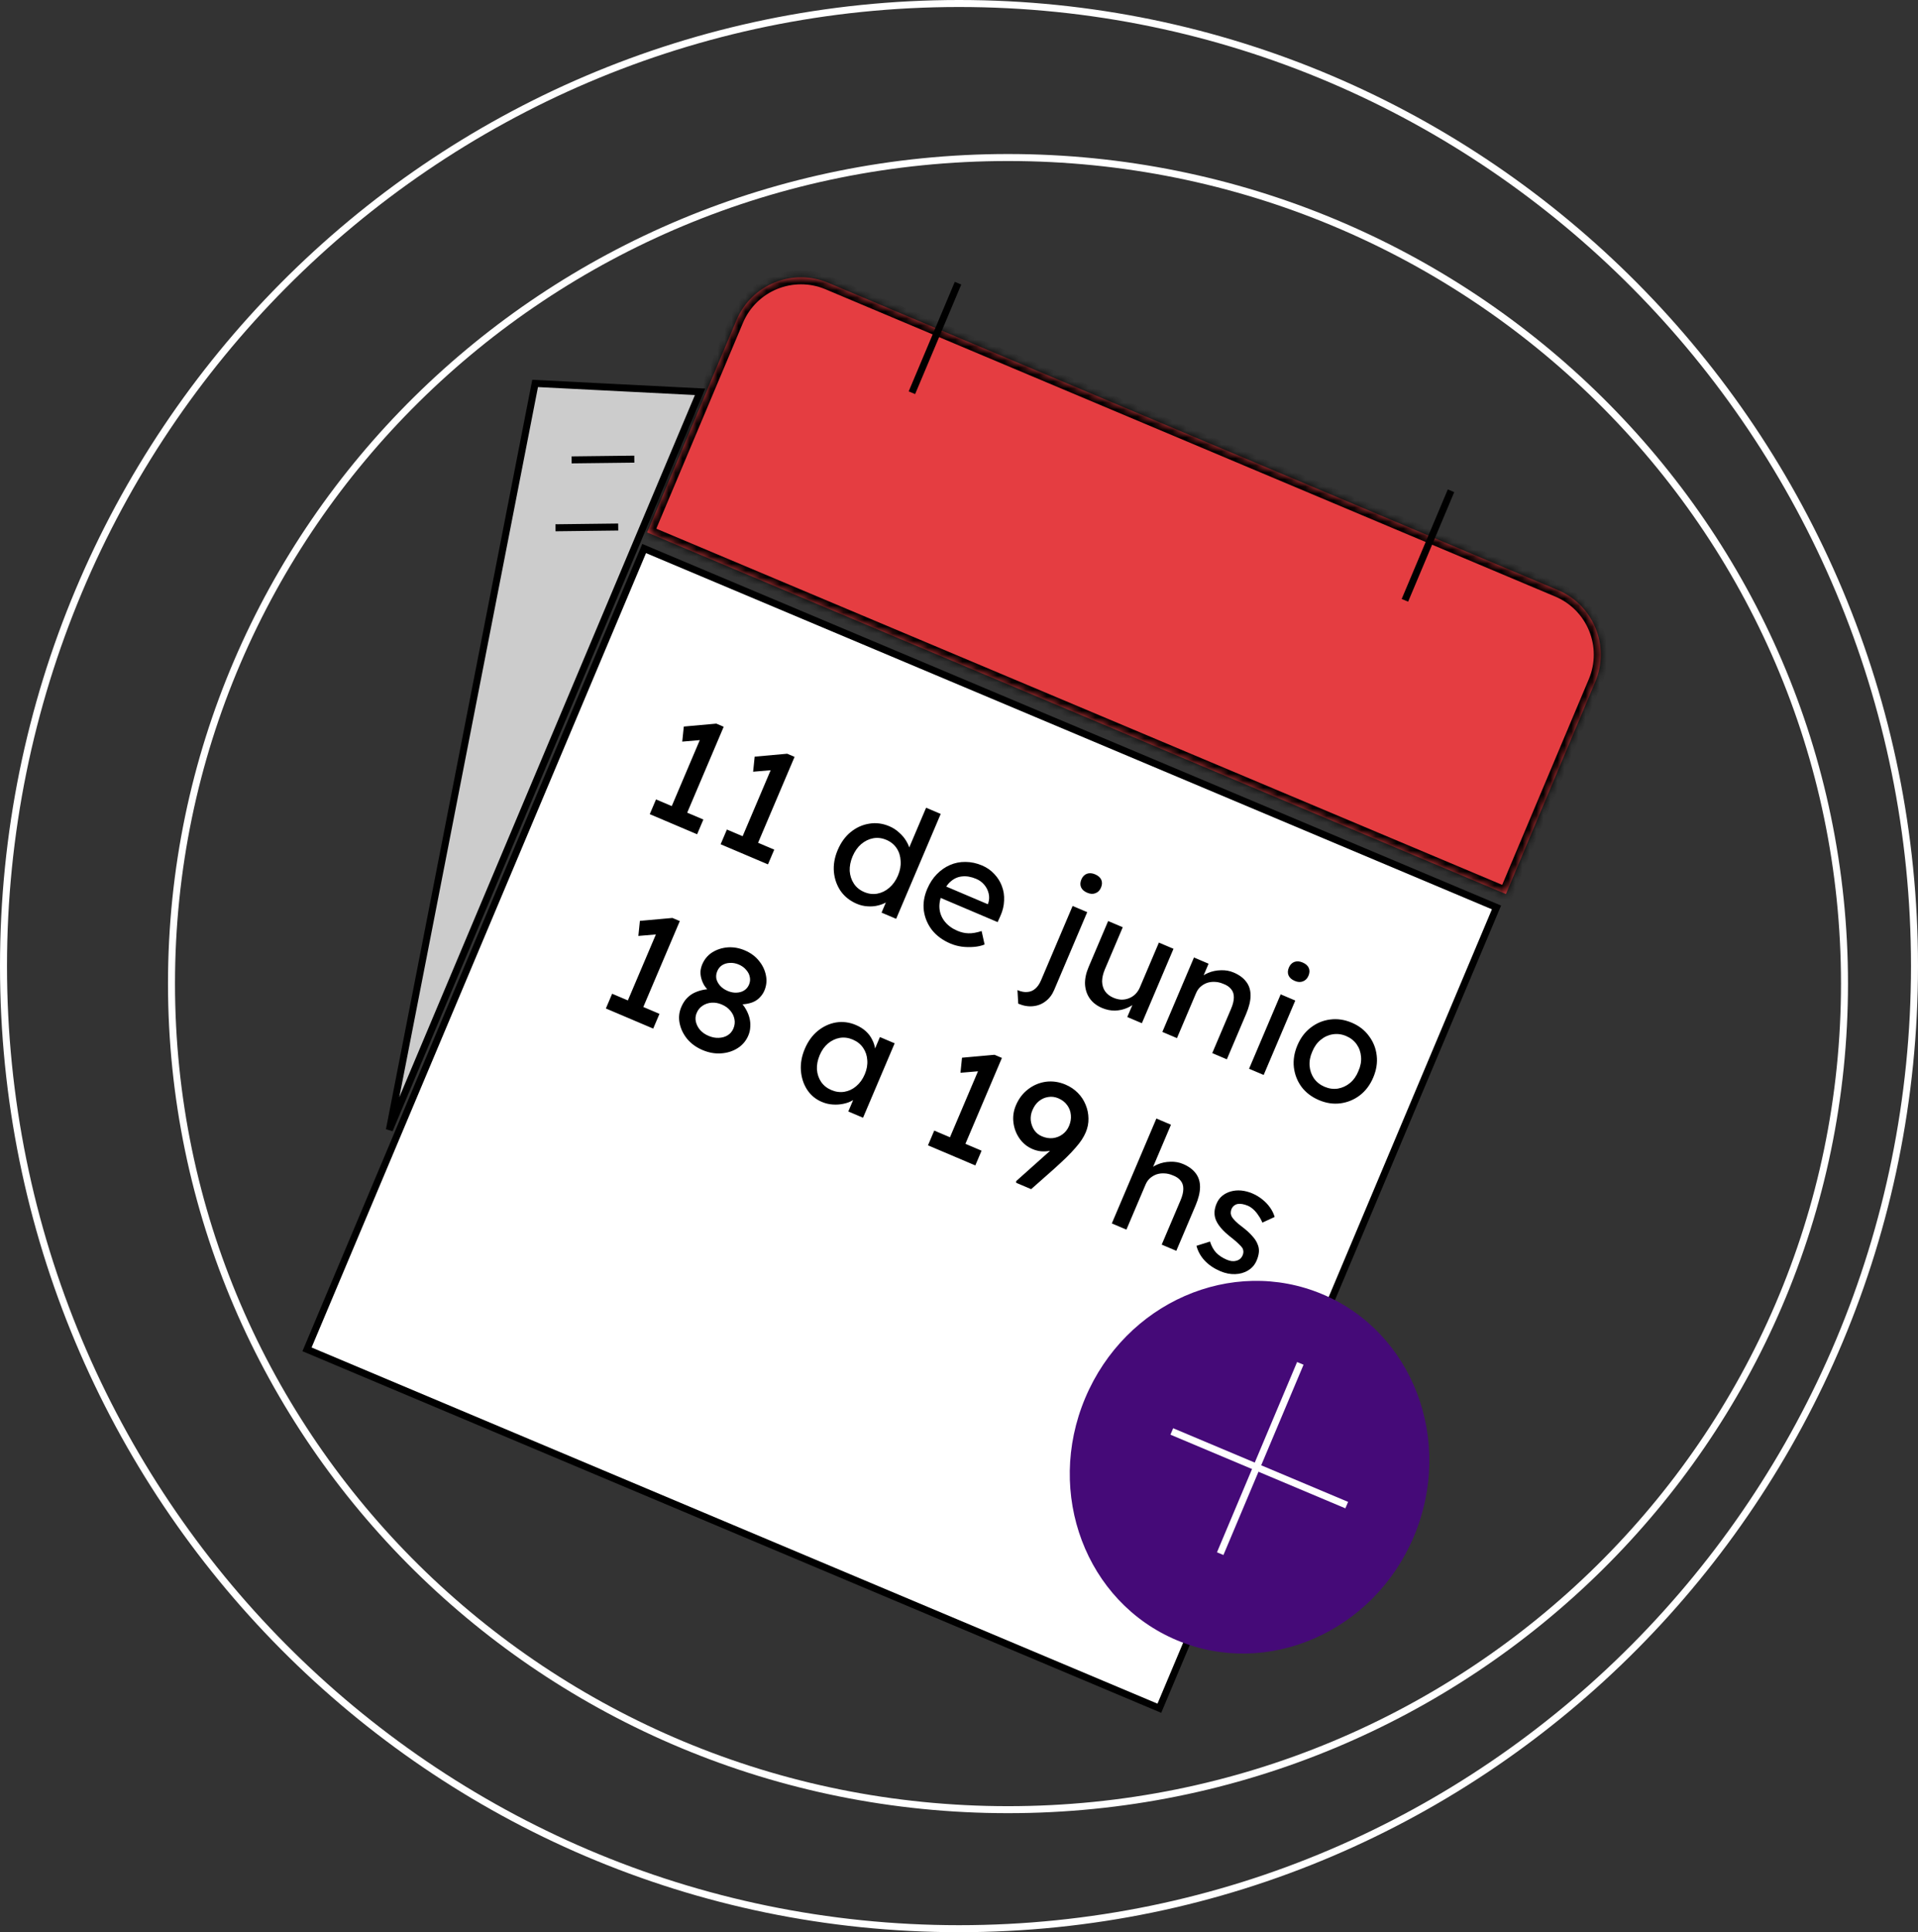
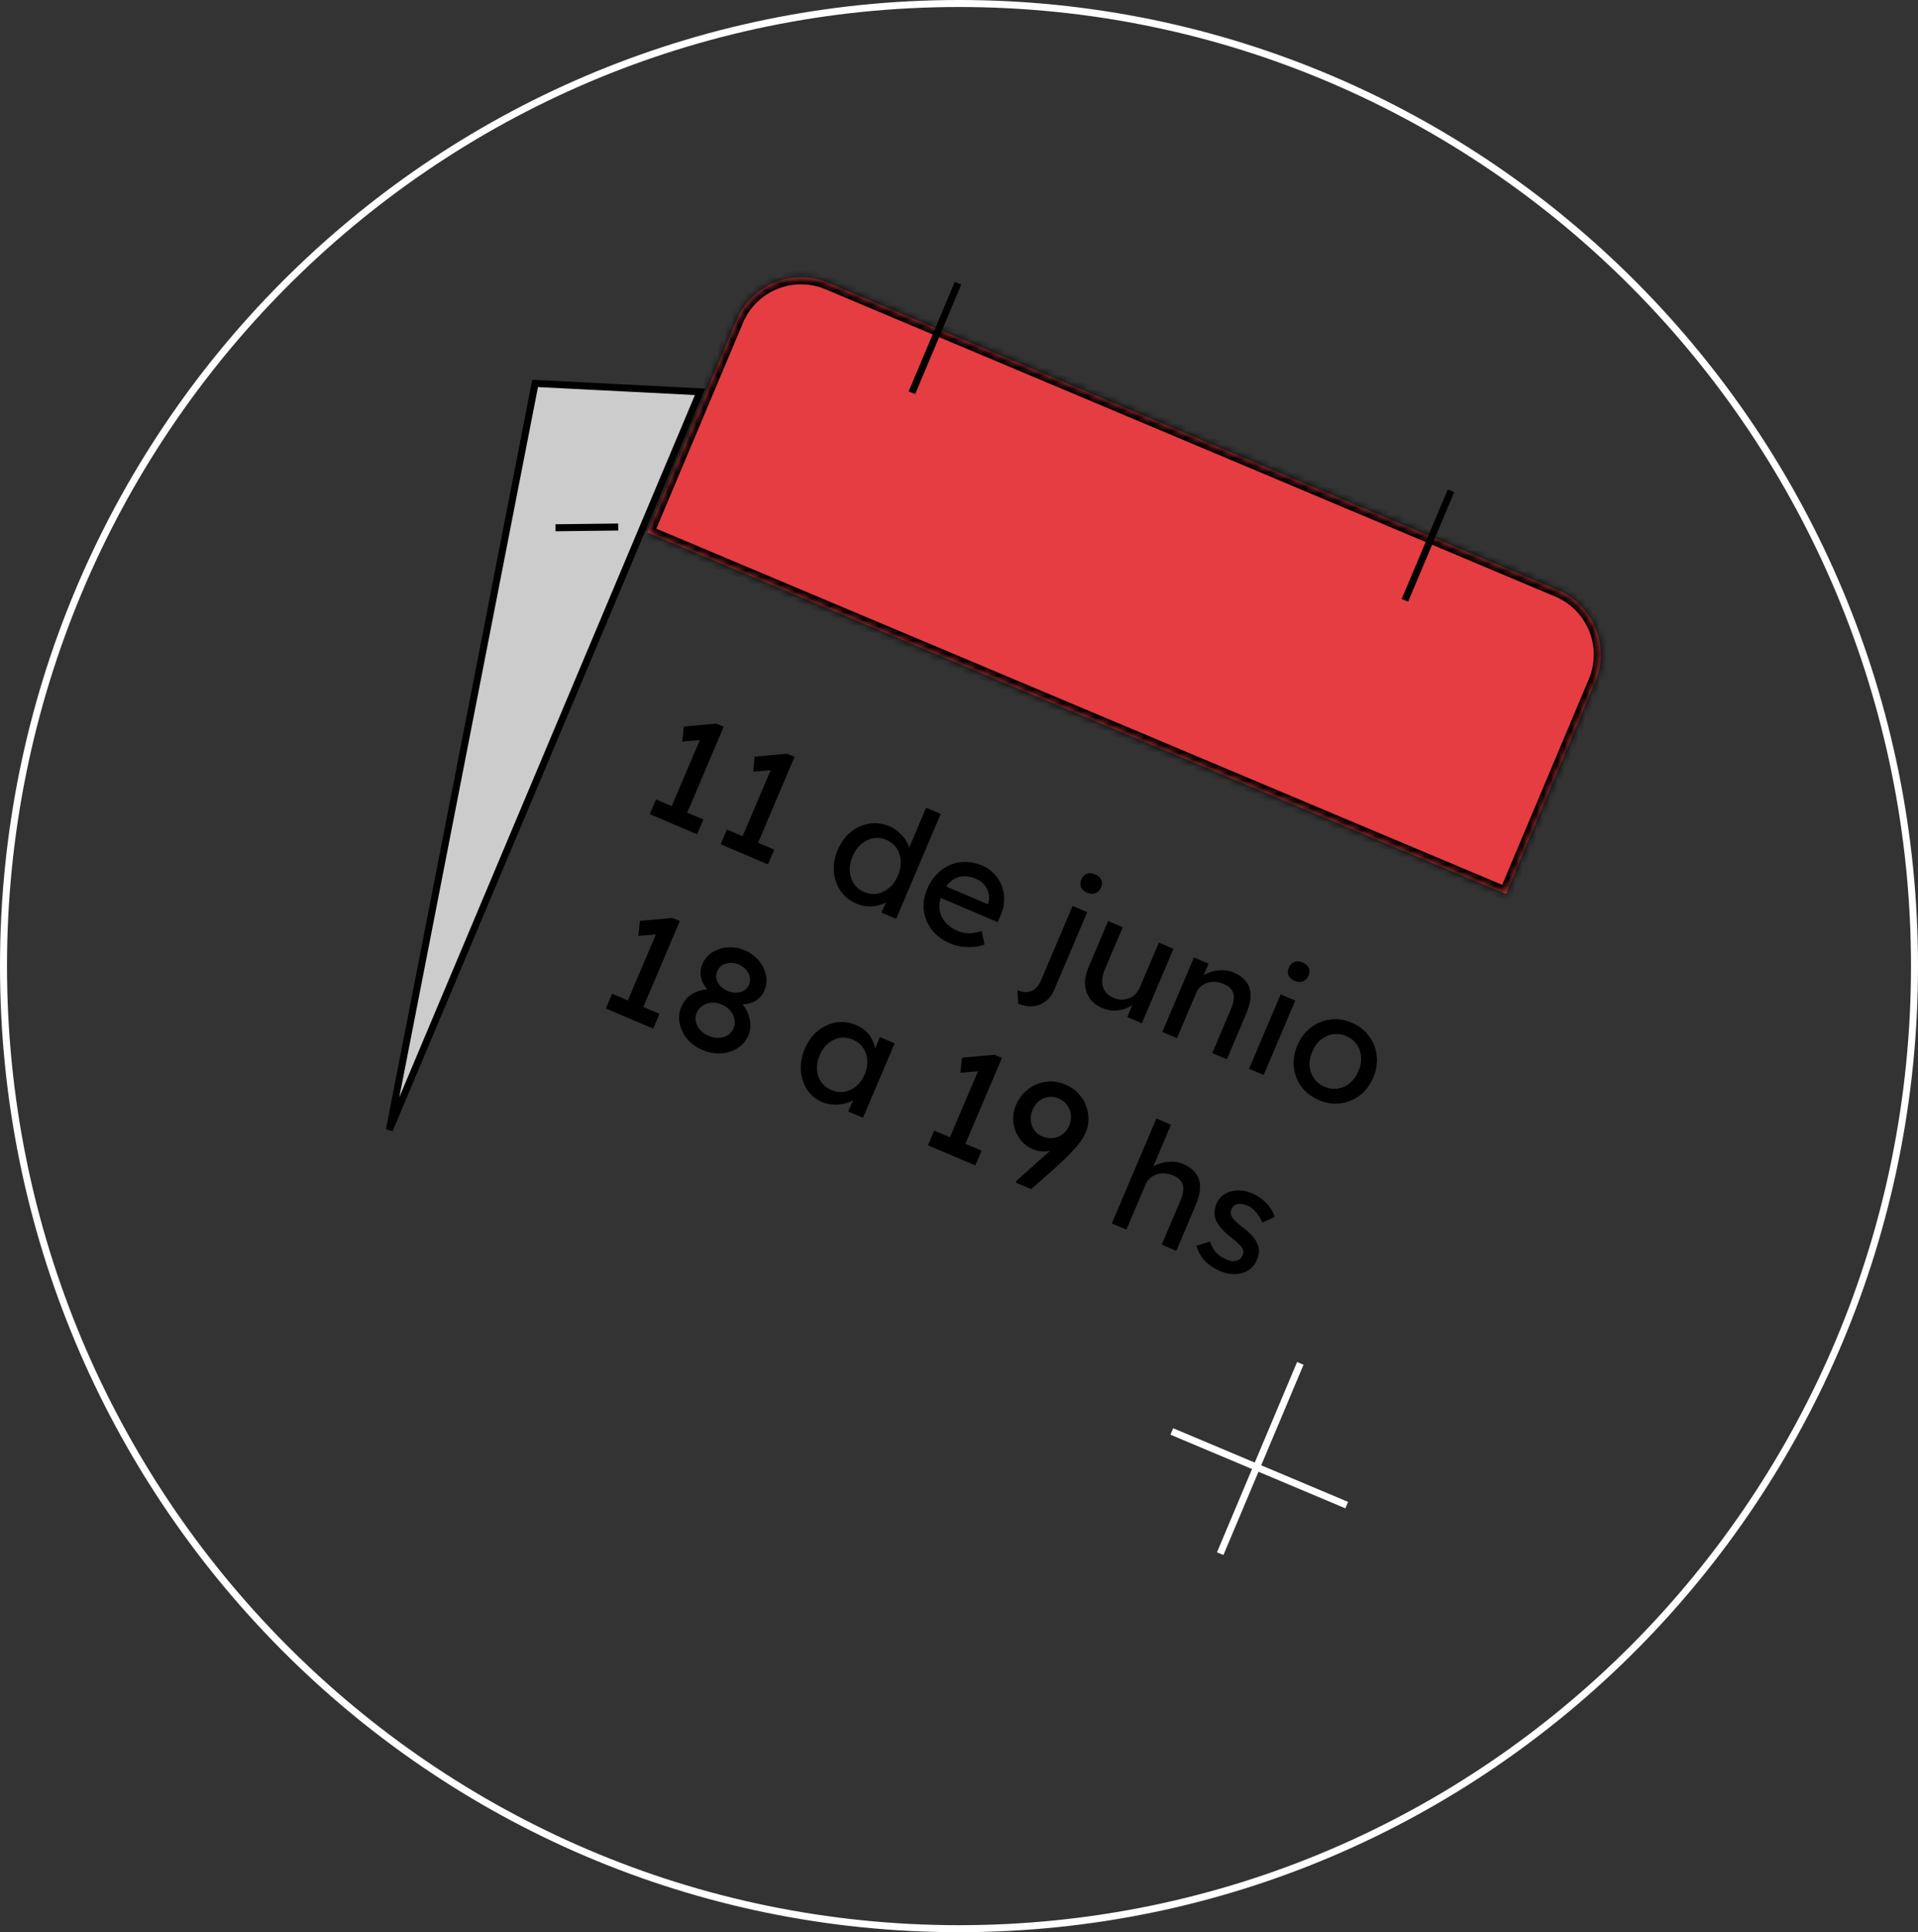
<svg xmlns="http://www.w3.org/2000/svg" width="274" height="276" viewBox="0 0 274 276" fill="none">
  <rect x="0" y="0" width="274" height="276" fill="#333333" stroke="none" />
-   <rect x="92.022" y="78.355" width="132.115" height="124.115" transform="rotate(22.833 92.022 78.355)" fill="white" stroke="black" />
  <path d="M76.446 54.77L100.014 55.967L55.625 161.394L76.446 54.77Z" fill="#CCCCCC" stroke="black" />
  <mask id="path-3-inside-1_2010_3" fill="white">
    <path d="M222.562 84.292C227.652 86.435 230.041 92.299 227.897 97.389L223.455 107.94L223.456 107.94L215.133 127.708L92.45 76.053L96.315 66.873C96.32 66.861 96.324 66.849 96.329 66.837L105.214 45.734C107.357 40.644 113.221 38.255 118.311 40.398L222.562 84.292Z" />
  </mask>
-   <path d="M222.562 84.292C227.652 86.435 230.041 92.299 227.897 97.389L223.455 107.94L223.456 107.94L215.133 127.708L92.45 76.053L96.315 66.873C96.32 66.861 96.324 66.849 96.329 66.837L105.214 45.734C107.357 40.644 113.221 38.255 118.311 40.398L222.562 84.292Z" fill="#E53D41" />
+   <path d="M222.562 84.292C227.652 86.435 230.041 92.299 227.897 97.389L223.455 107.94L215.133 127.708L92.45 76.053L96.315 66.873C96.32 66.861 96.324 66.849 96.329 66.837L105.214 45.734C107.357 40.644 113.221 38.255 118.311 40.398L222.562 84.292Z" fill="#E53D41" />
  <path d="M222.562 84.292L222.95 83.37L222.562 84.292ZM227.897 97.389L228.819 97.777L227.897 97.389ZM223.455 107.94L222.533 107.552L222.145 108.473L223.067 108.861L223.455 107.94ZM223.456 107.94L224.378 108.328L224.766 107.407L223.844 107.019L223.456 107.94ZM215.133 127.708L214.745 128.629L215.667 129.017L216.055 128.096L215.133 127.708ZM92.45 76.053L91.528 75.665L91.14 76.587L92.061 76.975L92.45 76.053ZM96.315 66.873L97.237 67.261L97.238 67.257L96.315 66.873ZM96.329 66.837L97.251 67.225L96.329 66.837ZM105.214 45.734L104.292 45.346L104.292 45.346L105.214 45.734ZM118.311 40.398L117.923 41.32L118.311 40.398ZM222.562 84.292L222.173 85.213C226.755 87.142 228.905 92.419 226.976 97.001L227.897 97.389L228.819 97.777C231.177 92.178 228.549 85.728 222.95 83.37L222.562 84.292ZM227.897 97.389L226.976 97.001L222.533 107.552L223.455 107.94L224.377 108.328L228.819 97.777L227.897 97.389ZM223.455 107.94L223.067 108.861L223.068 108.862L223.456 107.94L223.844 107.019L223.843 107.018L223.455 107.94ZM223.456 107.94L222.534 107.552L214.211 127.32L215.133 127.708L216.055 128.096L224.378 108.328L223.456 107.94ZM215.133 127.708L215.521 126.786L92.838 75.132L92.45 76.053L92.061 76.975L214.745 128.629L215.133 127.708ZM92.45 76.053L93.371 76.441L97.237 67.261L96.315 66.873L95.393 66.485L91.528 75.665L92.45 76.053ZM96.315 66.873L97.238 67.257C97.243 67.244 97.248 67.233 97.251 67.225C97.254 67.218 97.256 67.211 97.257 67.209C97.258 67.206 97.258 67.207 97.257 67.209C97.256 67.211 97.254 67.217 97.251 67.225L96.329 66.837L95.407 66.448C95.402 66.462 95.397 66.474 95.394 66.483C95.391 66.491 95.388 66.498 95.387 66.501C95.385 66.505 95.386 66.504 95.386 66.503C95.387 66.501 95.389 66.496 95.392 66.488L96.315 66.873ZM96.329 66.837L97.251 67.225L106.136 46.122L105.214 45.734L104.292 45.346L95.407 66.448L96.329 66.837ZM105.214 45.734L106.136 46.122C108.064 41.541 113.342 39.391 117.923 41.32L118.311 40.398L118.699 39.477C113.1 37.119 106.65 39.747 104.292 45.346L105.214 45.734ZM118.311 40.398L117.923 41.32L222.173 85.213L222.562 84.292L222.95 83.37L118.699 39.477L118.311 40.398Z" fill="black" mask="url(#path-3-inside-1_2010_3)" />
-   <ellipse cx="178.509" cy="209.58" rx="25.473" ry="26.81" transform="rotate(22.833 178.509 209.58)" fill="#450A78" />
  <path d="M185.759 194.749L174.315 221.929" stroke="white" />
  <path d="M167.4 204.473L192.391 214.995" stroke="white" />
-   <path d="M81.655 65.691L90.616 65.585" stroke="black" />
  <path d="M79.355 75.389L88.315 75.282" stroke="black" />
  <path d="M136.861 40.451L130.272 56.1" stroke="black" />
  <path d="M207.289 70.104L200.7 85.753" stroke="black" />
  <path d="M95.493 116.26L100.378 104.758L100.887 105.643L97.464 105.935L97.686 103.782L102.332 103.365L103.385 103.813L97.7 117.197L95.493 116.26ZM92.823 116.297L93.718 114.191L100.481 117.064L99.587 119.17L92.823 116.297ZM105.617 120.56L110.503 109.059L111.011 109.944L107.589 110.235L107.81 108.082L112.457 107.666L113.51 108.113L107.824 121.498L105.617 120.56ZM102.948 120.598L103.843 118.492L110.606 121.365L109.711 123.47L102.948 120.598ZM122.408 129.103C121.436 128.69 120.665 128.084 120.097 127.284C119.547 126.477 119.224 125.567 119.129 124.555C119.039 123.529 119.22 122.482 119.673 121.416C120.126 120.349 120.744 119.496 121.526 118.856C122.327 118.209 123.205 117.809 124.162 117.658C125.124 117.493 126.085 117.614 127.043 118.021C127.57 118.245 128.039 118.547 128.45 118.929C128.881 119.304 129.229 119.722 129.494 120.186C129.765 120.635 129.934 121.082 130.001 121.524C130.087 121.959 130.056 122.352 129.907 122.703L129.282 122.486L132.301 115.378L134.387 116.264L128.022 131.248L125.936 130.362L127.011 127.831L127.416 128.003C127.279 128.327 127.033 128.605 126.679 128.838C126.331 129.056 125.918 129.223 125.439 129.339C124.973 129.459 124.47 129.501 123.928 129.462C123.401 129.429 122.894 129.309 122.408 129.103ZM123.457 127.421C124.091 127.691 124.72 127.766 125.344 127.649C125.967 127.531 126.532 127.253 127.037 126.814C127.561 126.368 127.975 125.787 128.279 125.071C128.583 124.356 128.711 123.661 128.662 122.987C128.633 122.306 128.445 121.7 128.096 121.169C127.748 120.639 127.256 120.239 126.622 119.969C125.987 119.7 125.358 119.624 124.735 119.741C124.111 119.859 123.537 120.141 123.013 120.588C122.508 121.026 122.103 121.604 121.799 122.319C121.496 123.034 121.358 123.733 121.387 124.415C121.436 125.089 121.634 125.691 121.982 126.221C122.331 126.752 122.822 127.152 123.457 127.421ZM135.768 134.778C134.674 134.313 133.8 133.671 133.144 132.851C132.508 132.023 132.119 131.101 131.977 130.084C131.849 129.074 132.008 128.042 132.455 126.989C132.811 126.152 133.27 125.446 133.832 124.873C134.395 124.299 135.018 123.863 135.703 123.564C136.407 123.257 137.147 123.11 137.923 123.121C138.718 123.124 139.507 123.292 140.29 123.624C140.979 123.917 141.563 124.324 142.042 124.846C142.527 125.355 142.888 125.931 143.125 126.573C143.376 127.221 143.481 127.912 143.441 128.643C143.42 129.368 143.245 130.098 142.916 130.835L142.518 131.717L133.831 128.027L134.07 126.169L141.421 129.291L140.971 129.506L141.177 129.02C141.326 128.558 141.347 128.097 141.239 127.637C141.132 127.177 140.925 126.762 140.62 126.394C140.314 126.025 139.932 125.743 139.473 125.548C138.744 125.238 138.07 125.119 137.45 125.19C136.836 125.248 136.286 125.493 135.8 125.924C135.32 126.341 134.913 126.941 134.581 127.724C134.265 128.467 134.145 129.181 134.221 129.866C134.302 130.538 134.563 131.143 135.004 131.681C135.445 132.218 136.036 132.645 136.779 132.96C137.305 133.184 137.828 133.303 138.348 133.316C138.882 133.336 139.509 133.228 140.231 132.993L140.656 134.918C140.194 135.104 139.676 135.219 139.1 135.261C138.538 135.309 137.962 135.296 137.372 135.22C136.802 135.138 136.267 134.99 135.768 134.778ZM145.462 143.366L145.352 141.431C145.879 141.654 146.351 141.743 146.769 141.698C147.194 141.671 147.572 141.513 147.902 141.223C148.227 140.947 148.501 140.545 148.725 140.019L153.232 129.408L155.317 130.294L150.595 141.411C150.303 142.099 149.889 142.641 149.355 143.035C148.835 143.436 148.235 143.667 147.555 143.729C146.889 143.796 146.191 143.675 145.462 143.366ZM155.323 127.524C154.877 127.335 154.582 127.074 154.436 126.741C154.291 126.408 154.307 126.033 154.485 125.614C154.651 125.223 154.907 124.957 155.254 124.817C155.613 124.683 156.009 124.708 156.441 124.892C156.887 125.081 157.182 125.342 157.328 125.674C157.473 126.007 157.457 126.383 157.279 126.801C157.113 127.193 156.85 127.455 156.49 127.589C156.144 127.729 155.755 127.707 155.323 127.524ZM157.431 143.98C156.675 143.659 156.088 143.202 155.67 142.611C155.266 142.025 155.043 141.348 155.002 140.582C154.975 139.821 155.147 139.002 155.52 138.125L158.307 131.564L160.393 132.45L157.847 138.444C157.583 139.065 157.448 139.645 157.442 140.184C157.455 140.716 157.593 141.18 157.854 141.578C158.129 141.982 158.529 142.295 159.056 142.519C159.447 142.685 159.831 142.776 160.206 142.792C160.588 142.795 160.942 142.73 161.269 142.598C161.609 142.472 161.916 142.276 162.188 142.009C162.461 141.742 162.678 141.42 162.838 141.042L165.556 134.643L167.642 135.529L163.126 146.16L161.04 145.274L161.987 143.047L162.454 142.959C162.08 143.389 161.611 143.724 161.048 143.963C160.498 144.207 159.908 144.339 159.278 144.358C158.654 144.364 158.039 144.238 157.431 143.98ZM166.051 147.403L170.567 136.772L172.653 137.658L171.724 139.845L171.256 139.933C171.592 139.518 172.039 139.198 172.596 138.973C173.16 138.734 173.763 138.608 174.406 138.594C175.055 138.567 175.663 138.674 176.23 138.915C177.04 139.259 177.646 139.707 178.049 140.261C178.457 140.801 178.658 141.452 178.653 142.215C178.648 142.977 178.436 143.851 178.017 144.837L175.265 151.316L173.179 150.43L175.871 144.092C176.129 143.485 176.26 142.951 176.265 142.491C176.275 142.017 176.148 141.621 175.885 141.302C175.628 140.97 175.244 140.711 174.733 140.526C174.328 140.354 173.928 140.263 173.533 140.255C173.144 140.233 172.773 140.283 172.419 140.403C172.078 140.529 171.768 140.716 171.488 140.964C171.226 141.203 171.021 141.499 170.872 141.849L168.137 148.289L167.104 147.85C166.929 147.775 166.753 147.701 166.578 147.626C166.402 147.552 166.227 147.477 166.051 147.403ZM178.438 152.664L182.954 142.034L185.04 142.92L180.524 153.55L178.438 152.664ZM184.964 140.115C184.519 139.926 184.223 139.665 184.078 139.332C183.932 138.999 183.948 138.624 184.126 138.205C184.292 137.814 184.549 137.548 184.895 137.408C185.254 137.274 185.65 137.299 186.082 137.483C186.528 137.672 186.823 137.933 186.969 138.265C187.114 138.598 187.098 138.974 186.92 139.392C186.754 139.784 186.491 140.046 186.131 140.18C185.785 140.32 185.396 140.298 184.964 140.115ZM188.422 157.144C187.383 156.703 186.552 156.071 185.929 155.249C185.326 154.419 184.962 153.492 184.84 152.467C184.723 151.43 184.891 150.378 185.344 149.311C185.797 148.245 186.434 147.4 187.257 146.778C188.085 146.141 189.004 145.759 190.015 145.631C191.045 145.494 192.079 145.647 193.119 146.089C194.145 146.524 194.959 147.157 195.563 147.987C196.186 148.81 196.555 149.74 196.672 150.777C196.795 151.801 196.63 152.847 196.177 153.913C195.724 154.98 195.083 155.831 194.255 156.467C193.433 157.09 192.507 157.469 191.477 157.606C190.467 157.734 189.448 157.58 188.422 157.144ZM189.231 155.241C189.865 155.511 190.498 155.596 191.13 155.498C191.767 155.386 192.342 155.12 192.855 154.701C193.373 154.268 193.772 153.704 194.051 153.01C194.363 152.314 194.491 151.635 194.437 150.975C194.389 150.301 194.181 149.703 193.813 149.18C193.446 148.658 192.945 148.261 192.31 147.992C191.676 147.722 191.033 147.641 190.383 147.747C189.751 147.845 189.176 148.111 188.658 148.544C188.145 148.963 187.749 149.52 187.47 150.214C187.164 150.897 187.035 151.576 187.084 152.249C187.138 152.91 187.346 153.508 187.708 154.044C188.089 154.573 188.596 154.972 189.231 155.241ZM89.222 144.017L94.108 132.516L94.616 133.401L91.194 133.692L91.415 131.54L96.062 131.123L97.115 131.57L91.429 144.955L89.222 144.017ZM86.553 144.055L87.448 141.949L94.211 144.822L93.316 146.928L86.553 144.055ZM100.357 149.99C99.48 149.618 98.754 149.094 98.18 148.42C97.625 147.738 97.263 146.995 97.095 146.19C96.927 145.386 97.003 144.606 97.325 143.85C97.502 143.431 97.723 143.063 97.985 142.744C98.267 142.418 98.589 142.148 98.951 141.935C99.325 141.728 99.736 141.568 100.182 141.455C100.629 141.341 101.118 141.278 101.649 141.265L101.347 141.639C101.054 141.354 100.805 141.058 100.602 140.748C100.418 140.431 100.279 140.101 100.186 139.759C100.092 139.416 100.054 139.074 100.073 138.731C100.104 138.394 100.189 138.063 100.327 137.739C100.63 137.024 101.101 136.459 101.74 136.045C102.391 135.636 103.122 135.397 103.933 135.327C104.757 135.263 105.58 135.406 106.404 135.755C107.227 136.105 107.895 136.596 108.408 137.228C108.934 137.866 109.269 138.558 109.414 139.305C109.572 140.057 109.499 140.791 109.196 141.507C109.058 141.83 108.872 142.118 108.638 142.369C108.417 142.626 108.161 142.836 107.869 142.998C107.576 143.161 107.239 143.281 106.856 143.357C106.486 143.439 106.088 143.477 105.66 143.471L105.746 143.101C106.082 143.435 106.358 143.799 106.573 144.193C106.801 144.593 106.968 145.006 107.073 145.433C107.179 145.861 107.215 146.282 107.181 146.698C107.162 147.12 107.069 147.527 106.902 147.918C106.575 148.688 106.064 149.291 105.368 149.729C104.673 150.166 103.883 150.412 102.999 150.467C102.129 150.528 101.248 150.369 100.357 149.99ZM101.217 147.965C101.717 148.178 102.202 148.272 102.674 148.25C103.159 148.233 103.586 148.111 103.953 147.884C104.32 147.658 104.592 147.335 104.77 146.917C104.959 146.471 105.011 146.031 104.925 145.596C104.844 145.148 104.645 144.736 104.326 144.362C104.02 143.993 103.618 143.703 103.118 143.49C102.619 143.278 102.13 143.19 101.653 143.226C101.175 143.263 100.747 143.407 100.369 143.661C99.996 143.901 99.715 144.244 99.526 144.689C99.353 145.094 99.314 145.507 99.405 145.929C99.497 146.35 99.696 146.745 100.001 147.114C100.313 147.469 100.718 147.753 101.217 147.965ZM103.944 141.546C104.376 141.73 104.795 141.812 105.201 141.794C105.621 141.781 105.983 141.68 106.287 141.49C106.609 141.292 106.848 141.011 107.003 140.647C107.158 140.282 107.194 139.915 107.112 139.546C107.044 139.182 106.868 138.845 106.586 138.534C106.323 138.215 105.976 137.964 105.544 137.78C105.112 137.597 104.683 137.518 104.258 137.545C103.851 137.563 103.487 137.671 103.164 137.869C102.854 138.072 102.622 138.356 102.467 138.72C102.313 139.085 102.269 139.449 102.338 139.813C102.426 140.169 102.604 140.499 102.873 140.805C103.155 141.116 103.512 141.363 103.944 141.546ZM117.395 157.395C116.517 157.022 115.817 156.438 115.295 155.642C114.786 154.852 114.493 153.947 114.416 152.927C114.34 151.906 114.525 150.87 114.973 149.817C115.426 148.75 116.043 147.897 116.825 147.257C117.626 146.609 118.498 146.207 119.441 146.05C120.398 145.898 121.342 146.021 122.273 146.416C122.827 146.651 123.298 146.947 123.689 147.304C124.079 147.661 124.38 148.06 124.591 148.5C124.821 148.933 124.964 149.384 125.02 149.854C125.089 150.329 125.059 150.794 124.929 151.249L124.532 150.889L125.702 148.136L127.808 149.03L123.292 159.661L121.186 158.766L122.261 156.235L122.808 156.3C122.572 156.63 122.251 156.916 121.845 157.158C121.459 157.392 121.013 157.561 120.507 157.665C120.014 157.774 119.497 157.81 118.956 157.771C118.428 157.738 117.908 157.613 117.395 157.395ZM118.758 155.703C119.393 155.973 120.019 156.056 120.637 155.952C121.255 155.847 121.813 155.583 122.313 155.158C122.831 154.724 123.24 154.157 123.538 153.455C123.83 152.767 123.95 152.092 123.895 151.432C123.855 150.777 123.657 150.191 123.303 149.674C122.949 149.157 122.455 148.764 121.821 148.495C121.2 148.231 120.58 148.151 119.962 148.255C119.358 148.365 118.799 148.63 118.287 149.049C117.787 149.474 117.391 150.031 117.099 150.72C116.801 151.422 116.669 152.107 116.704 152.775C116.758 153.435 116.955 154.021 117.296 154.532C117.65 155.049 118.138 155.44 118.758 155.703ZM135.237 163.564L140.122 152.062L140.631 152.947L137.209 153.239L137.43 151.086L142.077 150.669L143.13 151.117L137.444 164.501L135.237 163.564ZM132.568 163.601L133.462 161.495L140.225 164.368L139.331 166.474L132.568 163.601ZM145.163 168.951L145.168 168.714L153.181 161.553L152.528 163.26C152.113 163.561 151.691 163.804 151.262 163.989C150.847 164.179 150.415 164.314 149.966 164.394C149.537 164.467 149.115 164.487 148.698 164.453C148.288 164.407 147.894 164.303 147.516 164.142C146.747 163.815 146.124 163.312 145.648 162.632C145.172 161.952 144.882 161.191 144.777 160.35C144.672 159.508 144.789 158.689 145.127 157.893C145.534 156.934 146.114 156.169 146.867 155.597C147.626 155.011 148.472 154.653 149.403 154.522C150.348 154.398 151.287 154.534 152.218 154.929C152.893 155.216 153.476 155.607 153.967 156.102C154.458 156.598 154.831 157.163 155.087 157.797C155.349 158.419 155.485 159.074 155.495 159.763C155.511 160.439 155.381 161.101 155.106 161.749C154.962 162.087 154.774 162.437 154.54 162.8C154.312 163.149 154.014 163.532 153.645 163.949C153.296 164.359 152.861 164.819 152.341 165.331C151.827 165.83 151.208 166.404 150.486 167.053L147.309 169.863L145.163 168.951ZM148.842 162.315C149.368 162.539 149.89 162.625 150.405 162.573C150.927 162.508 151.386 162.328 151.782 162.034C152.197 161.733 152.51 161.332 152.722 160.832C152.946 160.306 153.032 159.785 152.98 159.269C152.934 158.739 152.754 158.264 152.438 157.843C152.137 157.428 151.723 157.109 151.196 156.886C150.71 156.679 150.227 156.617 149.745 156.7C149.27 156.768 148.829 156.963 148.421 157.284C148.033 157.598 147.722 158.031 147.487 158.584C147.286 159.057 147.208 159.542 147.251 160.038C147.309 160.541 147.472 161 147.741 161.418C148.016 161.821 148.383 162.12 148.842 162.315ZM158.832 174.757L165.197 159.773L167.282 160.659L164.504 167.2L164.036 167.288C164.372 166.873 164.819 166.552 165.377 166.327C165.94 166.089 166.543 165.962 167.187 165.949C167.836 165.922 168.444 166.028 169.01 166.269C169.82 166.613 170.427 167.062 170.829 167.615C171.237 168.155 171.438 168.807 171.433 169.569C171.428 170.332 171.216 171.206 170.797 172.191L168.045 178.671L165.959 177.785L168.652 171.447C168.91 170.84 169.041 170.306 169.045 169.845C169.055 169.372 168.929 168.975 168.666 168.657C168.409 168.324 168.024 168.065 167.513 167.88C167.109 167.708 166.709 167.618 166.314 167.61C165.925 167.588 165.553 167.637 165.199 167.758C164.859 167.884 164.548 168.071 164.268 168.318C164.007 168.558 163.802 168.853 163.653 169.204L160.917 175.643L159.885 175.205C159.709 175.13 159.534 175.056 159.358 174.981C159.183 174.906 159.007 174.832 158.832 174.757ZM174.332 181.581C173.441 181.202 172.704 180.706 172.12 180.091C171.536 179.477 171.137 178.766 170.923 177.957L172.857 177.345C173.061 177.989 173.353 178.52 173.734 178.936C174.134 179.345 174.638 179.679 175.245 179.937C175.488 180.04 175.722 180.108 175.948 180.14C176.192 180.164 176.415 180.147 176.615 180.088C176.829 180.036 177.01 179.946 177.16 179.818C177.316 179.677 177.436 179.505 177.522 179.303C177.671 178.952 177.664 178.614 177.499 178.289C177.404 178.137 177.231 177.944 176.98 177.71C176.748 177.468 176.428 177.189 176.021 176.872C175.324 176.337 174.78 175.835 174.39 175.367C173.999 174.898 173.738 174.444 173.606 174.006C173.512 173.663 173.481 173.323 173.513 172.986C173.55 172.636 173.646 172.278 173.801 171.914C173.99 171.468 174.257 171.103 174.601 170.819C174.964 170.527 175.371 170.318 175.823 170.191C176.295 170.057 176.792 170.013 177.314 170.059C177.849 170.111 178.38 170.249 178.907 170.473C179.406 170.685 179.87 170.962 180.299 171.303C180.741 171.651 181.117 172.041 181.426 172.476C181.736 172.91 181.958 173.363 182.092 173.834L180.338 174.643C180.191 174.277 180.002 173.934 179.772 173.613C179.561 173.285 179.323 173 179.058 172.76C178.794 172.521 178.533 172.346 178.277 172.237C177.993 172.117 177.725 172.035 177.473 171.991C177.22 171.948 176.99 171.946 176.782 171.985C176.588 172.03 176.416 172.116 176.266 172.244C176.116 172.371 175.999 172.536 175.912 172.739C175.851 172.92 175.82 173.106 175.819 173.297C175.837 173.479 175.89 173.654 175.98 173.819C176.082 173.99 176.256 174.199 176.502 174.447C176.747 174.695 177.076 174.97 177.489 175.273C178.09 175.735 178.56 176.166 178.9 176.565C179.26 176.957 179.51 177.342 179.652 177.721C179.813 178.093 179.876 178.47 179.841 178.853C179.805 179.237 179.699 179.637 179.521 180.056C179.263 180.663 178.855 181.136 178.298 181.472C177.76 181.802 177.143 181.978 176.448 182.001C175.753 182.025 175.047 181.884 174.332 181.581Z" fill="black" />
  <path d="M137 0.5C212.383 0.5 273.5 62.057 273.5 138C273.5 213.943 212.383 275.5 137 275.5C61.617 275.5 0.5 213.943 0.5 138C0.5 62.057 61.617 0.5 137 0.5Z" stroke="white" />
-   <path d="M144 22.5C210.004 22.5 263.5 75.336 263.5 140.5C263.5 205.664 210.004 258.5 144 258.5C77.996 258.5 24.5 205.664 24.5 140.5C24.5 75.336 77.996 22.5 144 22.5Z" stroke="white" />
</svg>